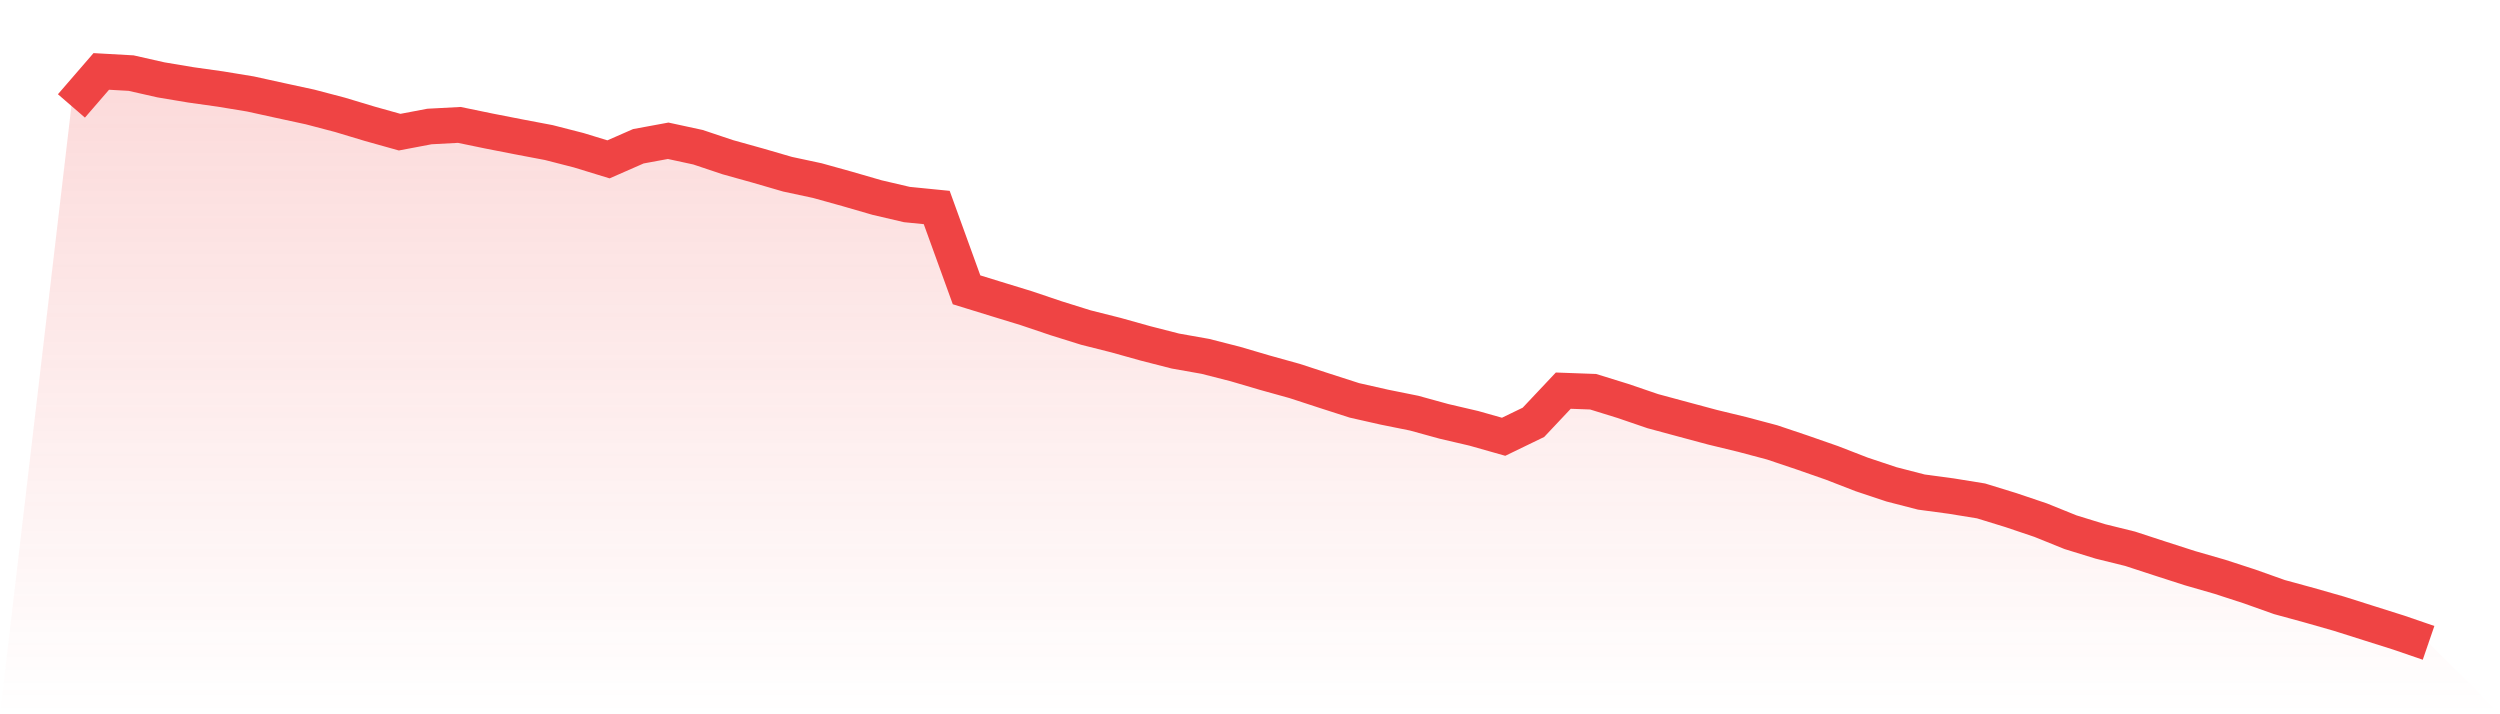
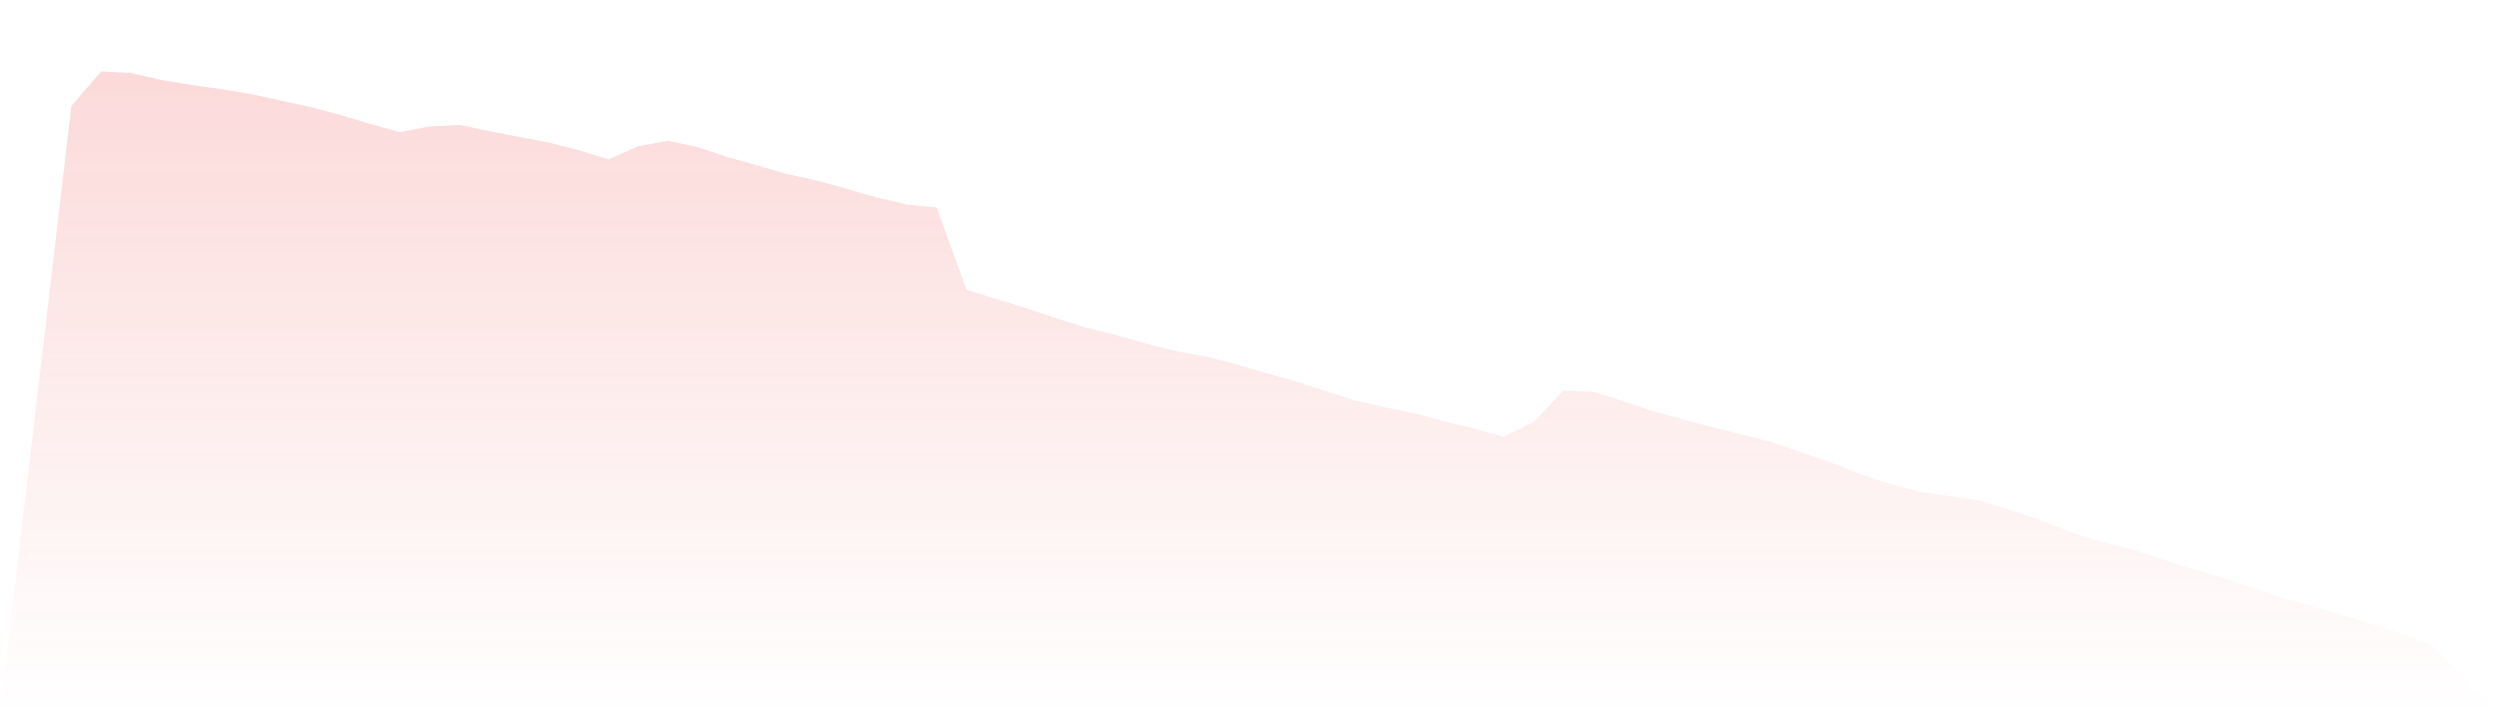
<svg xmlns="http://www.w3.org/2000/svg" viewBox="0 0 140 40">
  <defs>
    <linearGradient id="gradient" x1="0" x2="0" y1="0" y2="1">
      <stop offset="0%" stop-color="#ef4444" stop-opacity="0.2" />
      <stop offset="100%" stop-color="#ef4444" stop-opacity="0" />
    </linearGradient>
  </defs>
  <path d="M4,5.932 L4,5.932 L5.671,4 L7.342,4.094 L9.013,4.472 L10.684,4.752 L12.354,4.987 L14.025,5.262 L15.696,5.629 L17.367,5.991 L19.038,6.43 L20.709,6.933 L22.38,7.401 L24.051,7.084 L25.722,6.995 L27.392,7.34 L29.063,7.667 L30.734,7.984 L32.405,8.412 L34.076,8.924 L35.747,8.191 L37.418,7.883 L39.089,8.245 L40.759,8.804 L42.43,9.27 L44.101,9.756 L45.772,10.114 L47.443,10.579 L49.114,11.063 L50.785,11.454 L52.456,11.62 L54.127,16.23 L55.797,16.745 L57.468,17.257 L59.139,17.821 L60.81,18.343 L62.481,18.764 L64.152,19.231 L65.823,19.659 L67.494,19.955 L69.165,20.381 L70.835,20.872 L72.506,21.337 L74.177,21.883 L75.848,22.421 L77.519,22.799 L79.19,23.136 L80.861,23.596 L82.532,23.986 L84.203,24.459 L85.873,23.65 L87.544,21.876 L89.215,21.937 L90.886,22.454 L92.557,23.025 L94.228,23.476 L95.899,23.925 L97.57,24.33 L99.24,24.774 L100.911,25.336 L102.582,25.919 L104.253,26.567 L105.924,27.124 L107.595,27.555 L109.266,27.78 L110.937,28.051 L112.608,28.565 L114.278,29.129 L115.949,29.804 L117.62,30.319 L119.291,30.732 L120.962,31.278 L122.633,31.816 L124.304,32.298 L125.975,32.841 L127.646,33.436 L129.316,33.892 L130.987,34.369 L132.658,34.898 L134.329,35.426 L136,36 L140,40 L0,40 z" fill="url(#gradient)" />
-   <path d="M4,5.932 L4,5.932 L5.671,4 L7.342,4.094 L9.013,4.472 L10.684,4.752 L12.354,4.987 L14.025,5.262 L15.696,5.629 L17.367,5.991 L19.038,6.43 L20.709,6.933 L22.38,7.401 L24.051,7.084 L25.722,6.995 L27.392,7.34 L29.063,7.667 L30.734,7.984 L32.405,8.412 L34.076,8.924 L35.747,8.191 L37.418,7.883 L39.089,8.245 L40.759,8.804 L42.43,9.27 L44.101,9.756 L45.772,10.114 L47.443,10.579 L49.114,11.063 L50.785,11.454 L52.456,11.62 L54.127,16.23 L55.797,16.745 L57.468,17.257 L59.139,17.821 L60.81,18.343 L62.481,18.764 L64.152,19.231 L65.823,19.659 L67.494,19.955 L69.165,20.381 L70.835,20.872 L72.506,21.337 L74.177,21.883 L75.848,22.421 L77.519,22.799 L79.19,23.136 L80.861,23.596 L82.532,23.986 L84.203,24.459 L85.873,23.65 L87.544,21.876 L89.215,21.937 L90.886,22.454 L92.557,23.025 L94.228,23.476 L95.899,23.925 L97.57,24.33 L99.24,24.774 L100.911,25.336 L102.582,25.919 L104.253,26.567 L105.924,27.124 L107.595,27.555 L109.266,27.78 L110.937,28.051 L112.608,28.565 L114.278,29.129 L115.949,29.804 L117.62,30.319 L119.291,30.732 L120.962,31.278 L122.633,31.816 L124.304,32.298 L125.975,32.841 L127.646,33.436 L129.316,33.892 L130.987,34.369 L132.658,34.898 L134.329,35.426 L136,36" fill="none" stroke="#ef4444" stroke-width="2" />
</svg>